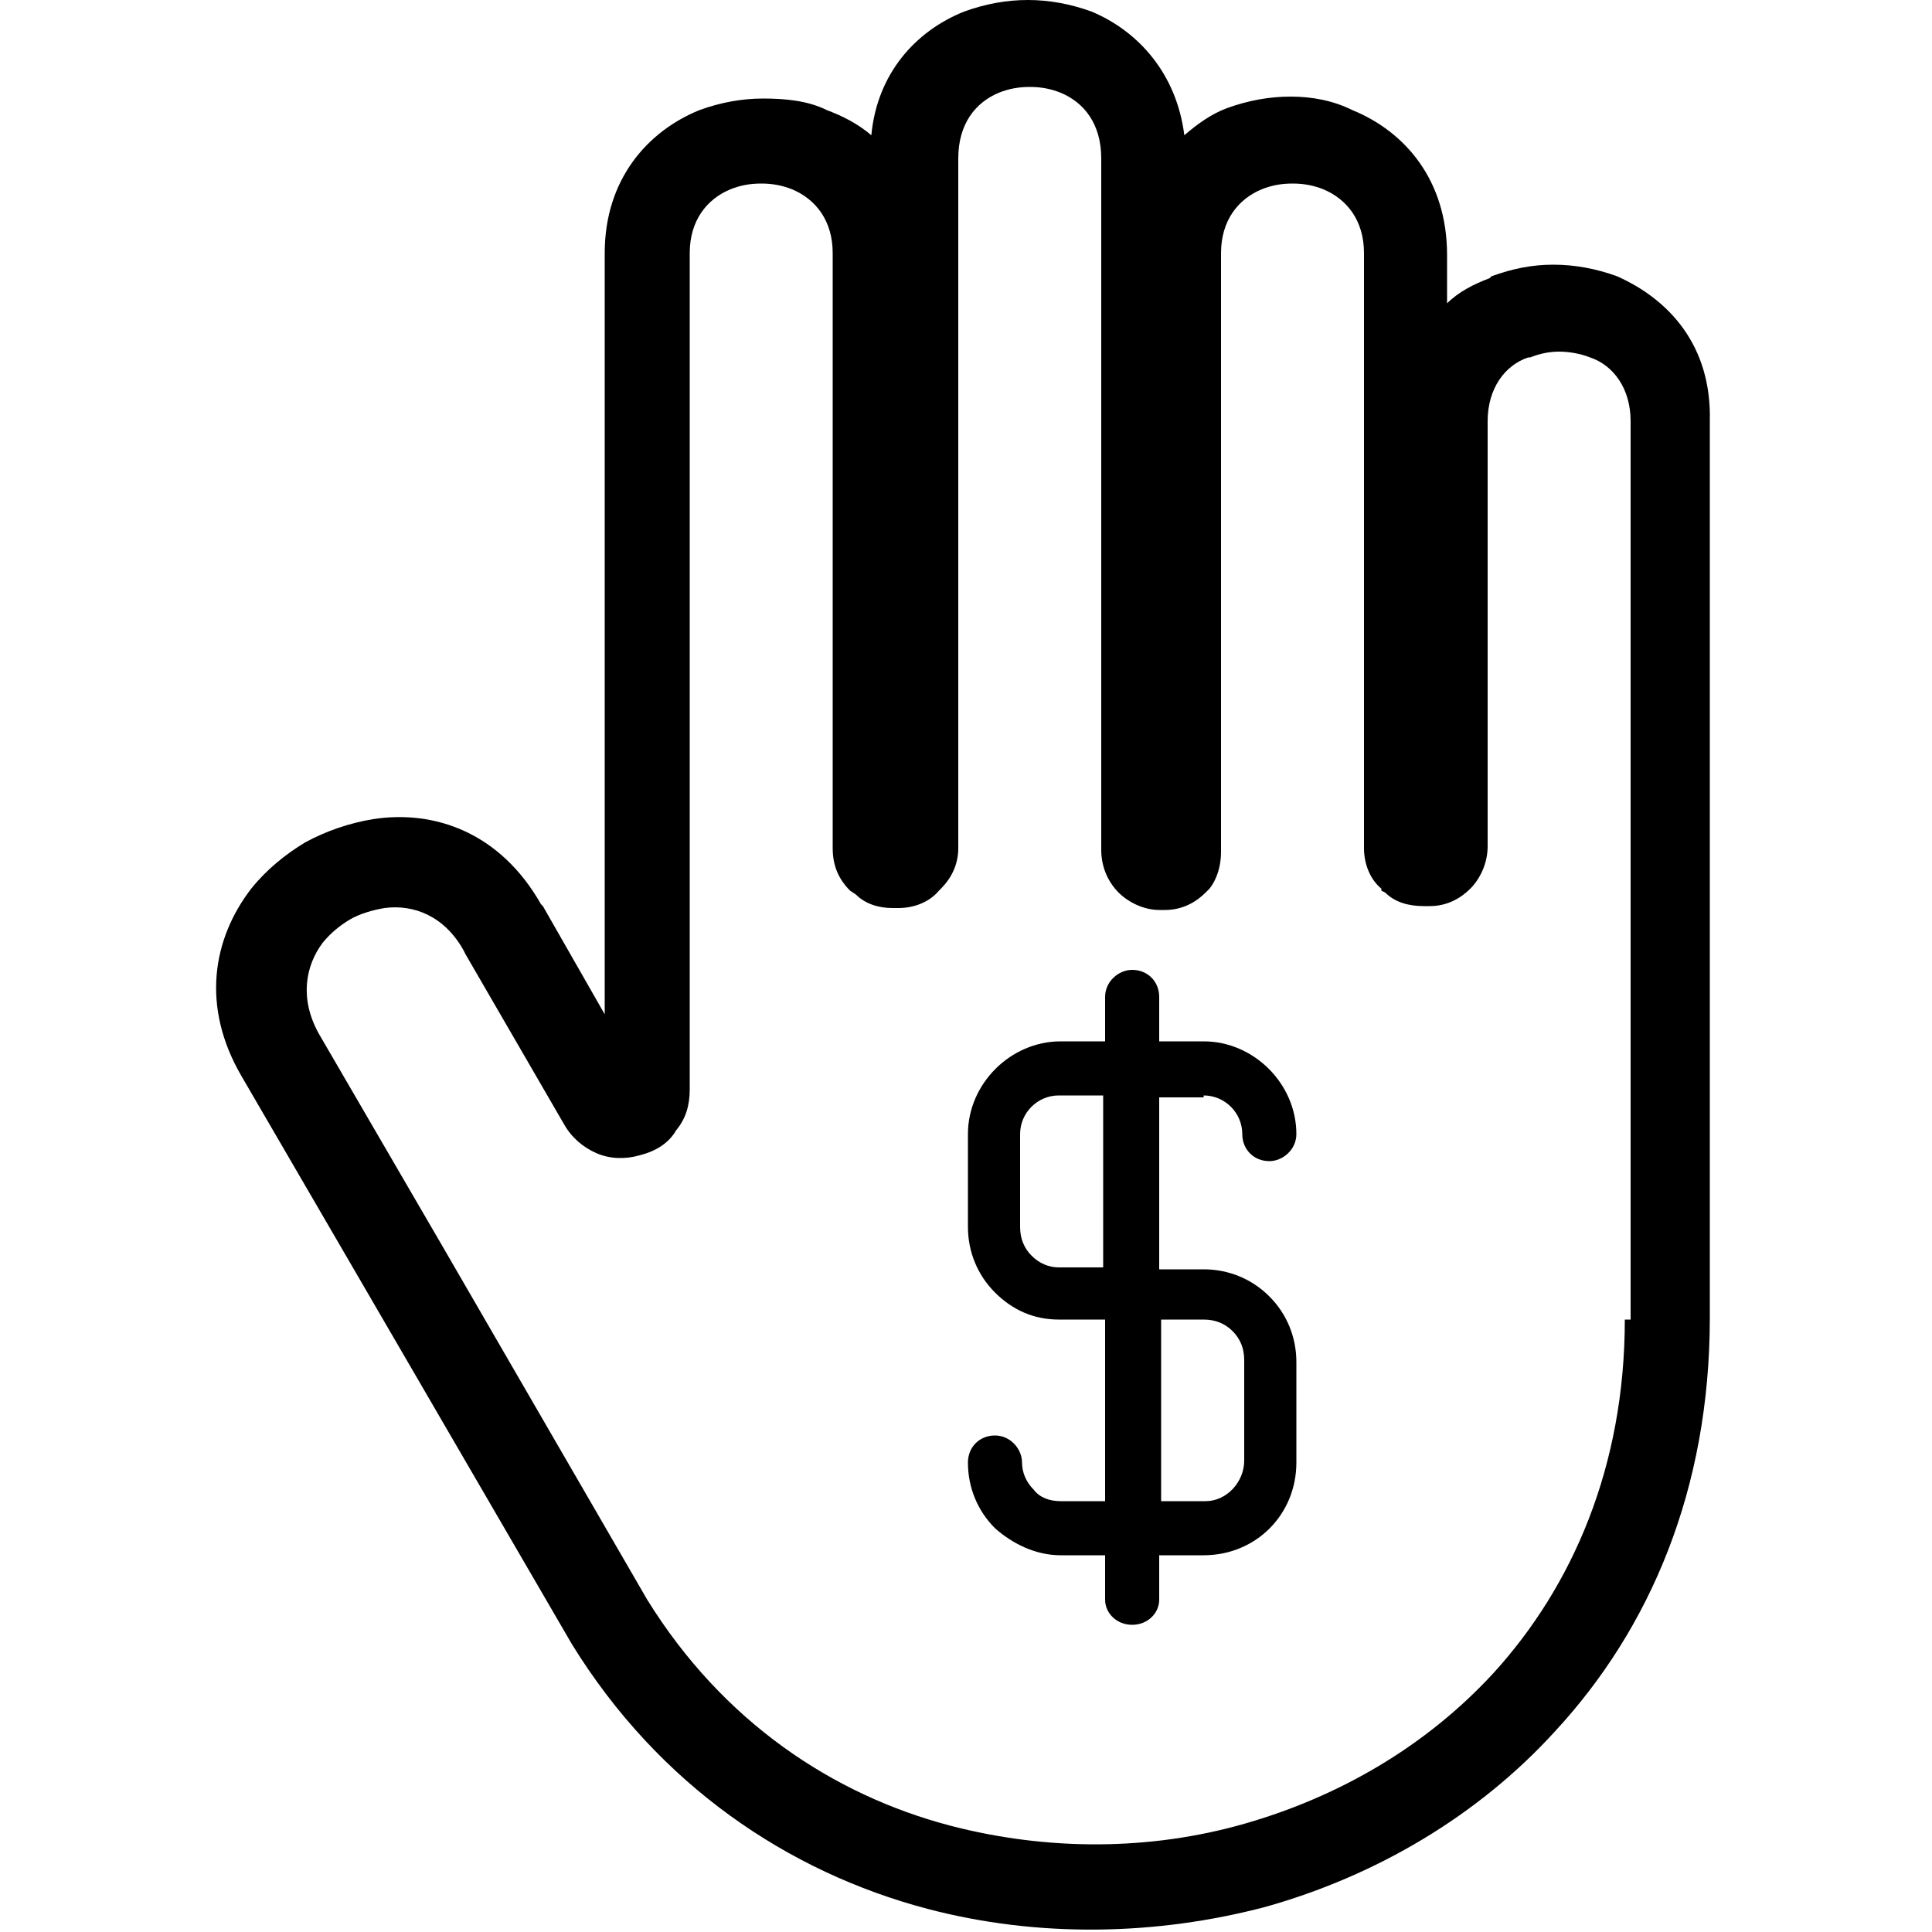
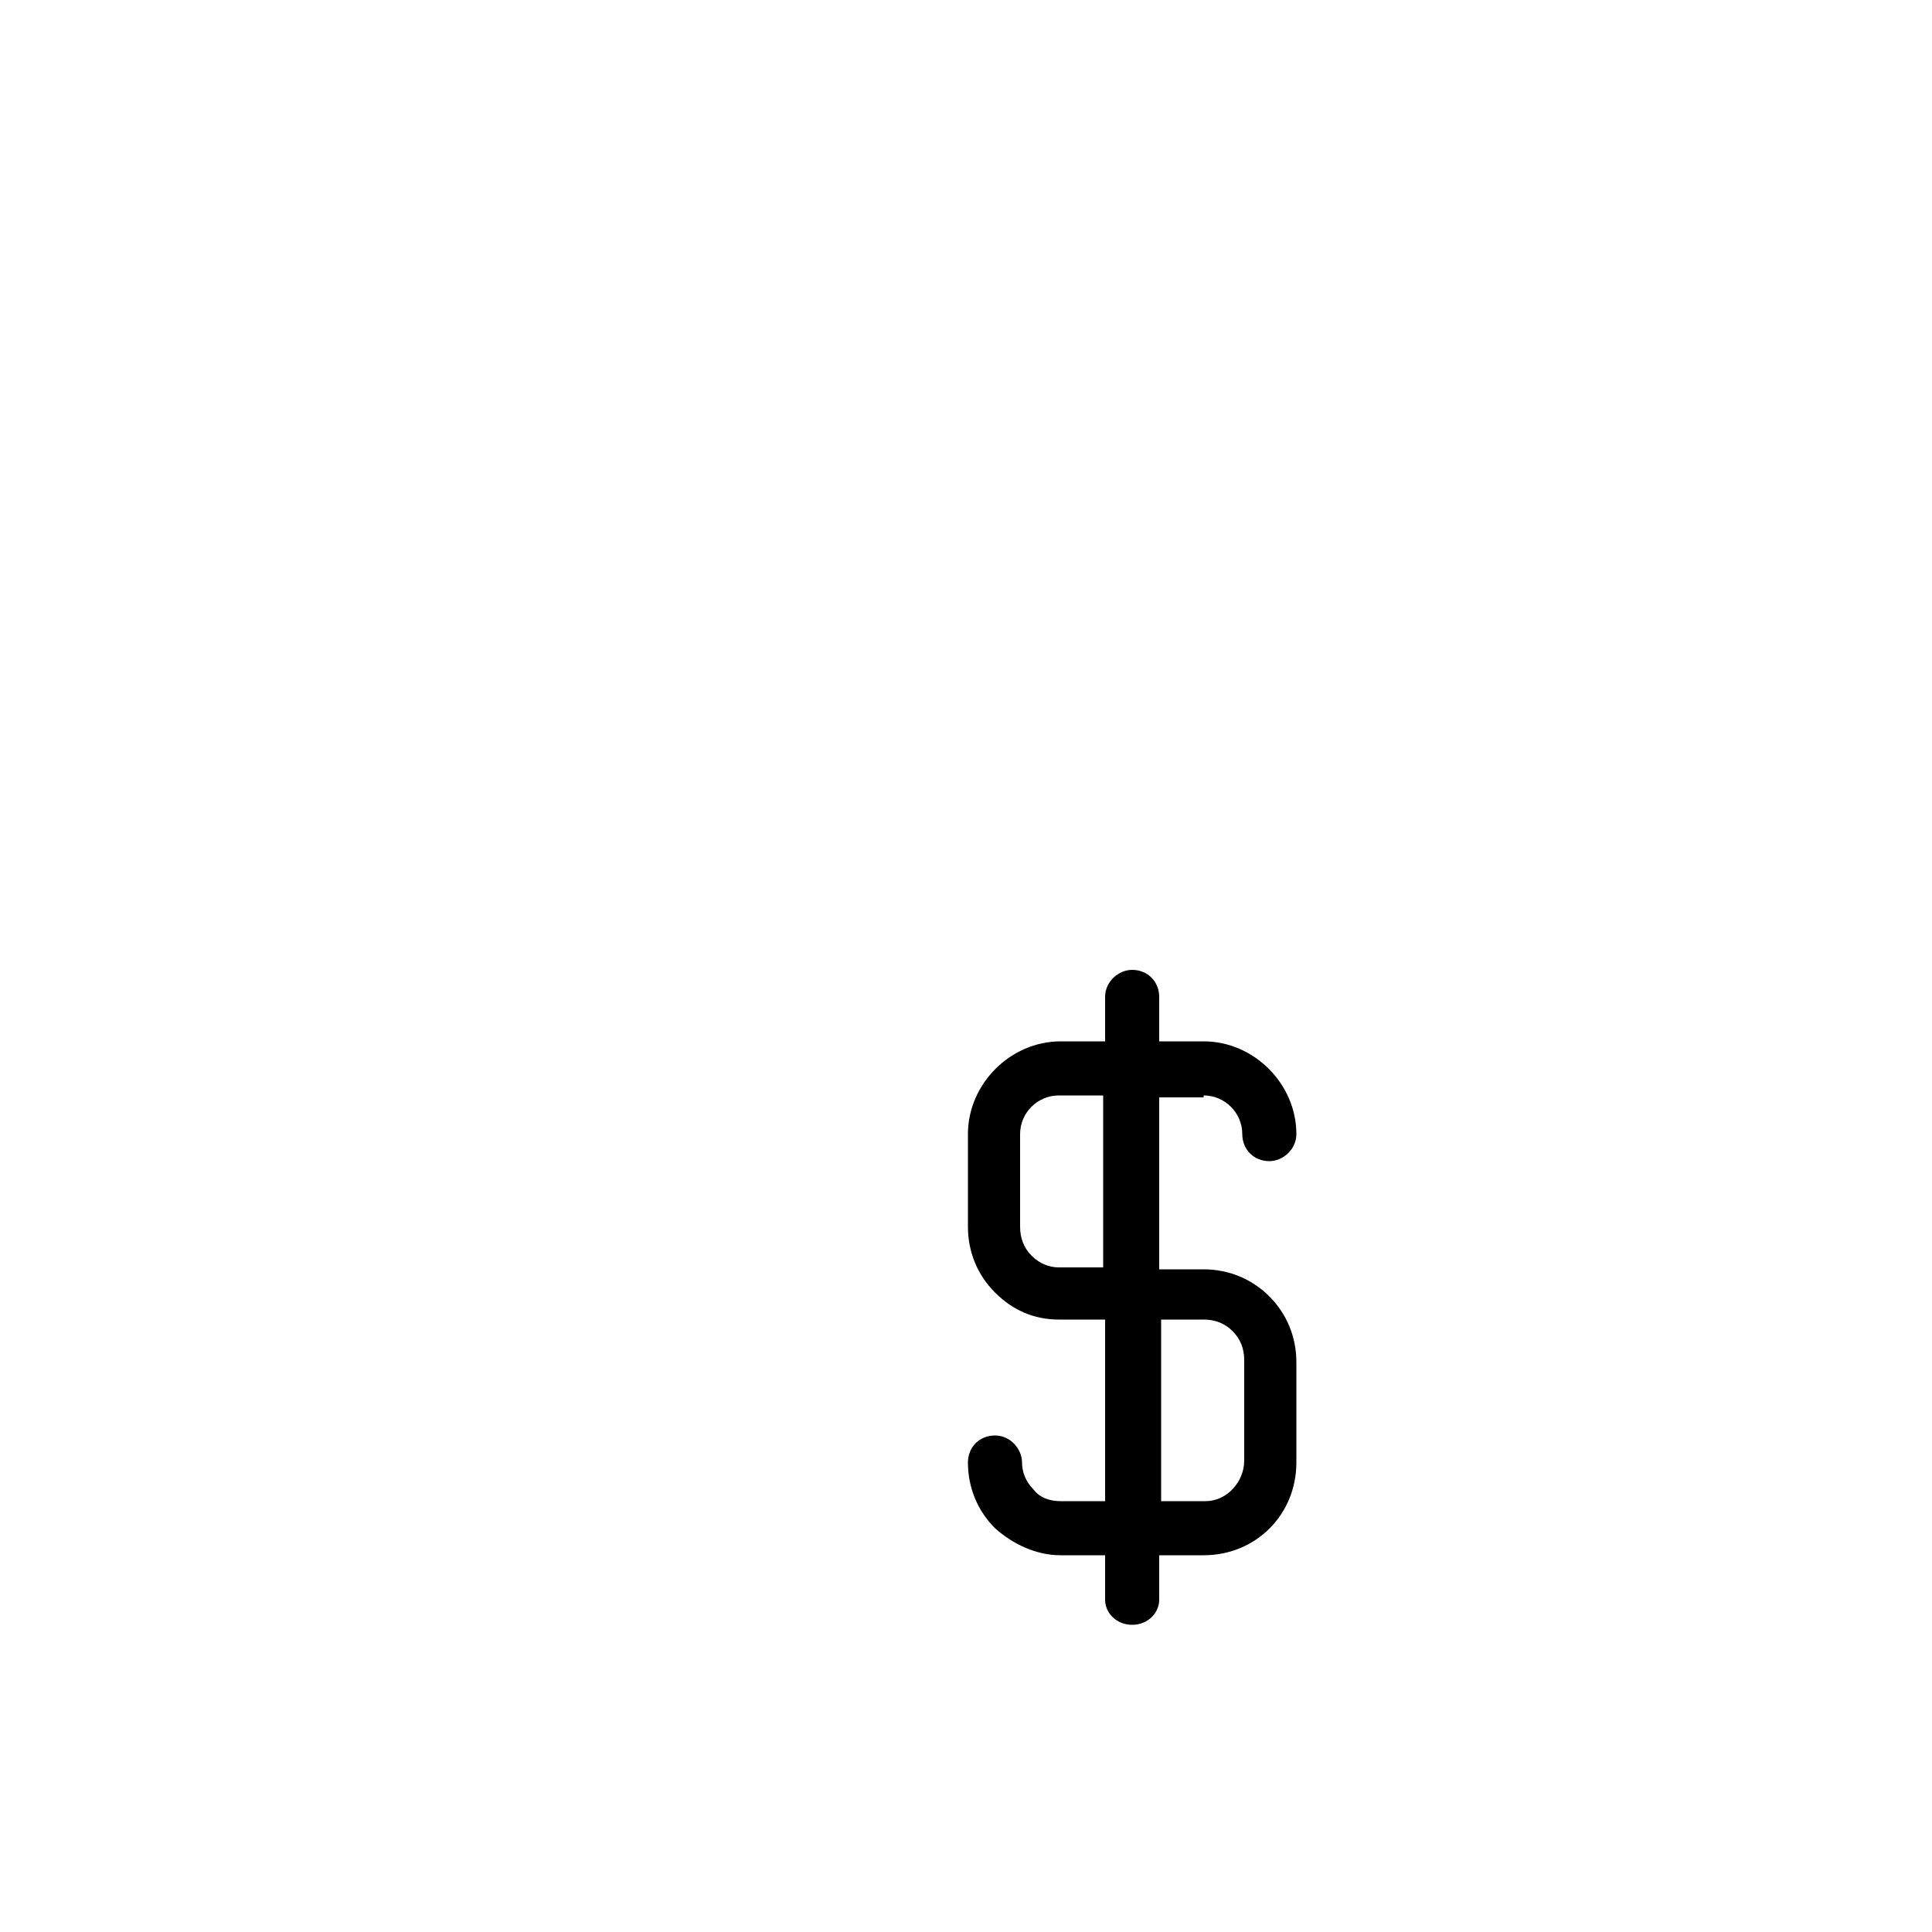
<svg xmlns="http://www.w3.org/2000/svg" version="1.1" id="图层_1" x="0px" y="0px" width="100px" height="100px" viewBox="0 0 100 100" style="enable-background:new 0 0 100 100;" xml:space="preserve">
  <style type="text/css">
	.st0{opacity:0.3;}
	.st1{fill-rule:evenodd;clip-rule:evenodd;}
	.st2{fill:#FFFFFF;}
</style>
  <g>
-     <path d="M83.7,14.3c-1.1-0.4-2.2-0.6-3.3-0.6c-1.1,0-2.1,0.2-3.2,0.6l-0.1,0.1c-0.8,0.3-1.6,0.7-2.2,1.3v-2.5   c0-3.9-2.2-6.4-4.9-7.5C69,5.2,67.9,5,66.8,5c-1.1,0-2.2,0.2-3.3,0.6C62.7,5.9,62,6.4,61.3,7c-0.4-3.2-2.4-5.4-4.8-6.4   C55.4,0.2,54.3,0,53.2,0c-1.1,0-2.2,0.2-3.3,0.6c-2.5,1-4.5,3.2-4.8,6.4c-0.7-0.6-1.5-1-2.3-1.3c-1-0.5-2.2-0.6-3.3-0.6   c-1.1,0-2.2,0.2-3.3,0.6c-2.7,1.1-4.9,3.6-4.9,7.4v39.4l-3.2-5.6l-0.1-0.1c-2.1-3.7-5.5-4.9-8.7-4.4c-1.2,0.2-2.4,0.6-3.5,1.2   c-1,0.6-2,1.4-2.8,2.4c-2,2.6-2.6,6.1-0.5,9.7l6.4,11l10.7,18.4c4.5,7.3,11.2,11.8,18.4,13.7c5.7,1.5,11.8,1.4,17.5-0.1   c5.7-1.6,11-4.7,15-9.1c4.9-5.3,8-12.5,8-21.4V21.8C88.6,17.9,86.4,15.5,83.7,14.3z M84.1,68.3c0,7.6-2.7,13.8-6.8,18.3   c-3.5,3.8-8,6.4-12.9,7.8c-4.9,1.4-10.2,1.4-15.2,0.1c-6.1-1.6-11.8-5.4-15.7-11.7L22.9,64.5l-6.4-11c-1-1.8-0.7-3.5,0.2-4.7   c0.4-0.5,0.9-0.9,1.4-1.2c0.5-0.3,1.2-0.5,1.8-0.6c1.5-0.2,3.1,0.4,4.1,2.2l0.1,0.2l5.1,8.8c0.4,0.7,1,1.2,1.7,1.5   c0.7,0.3,1.5,0.3,2.2,0.1c0.8-0.2,1.5-0.6,1.9-1.3h0c0.5-0.6,0.7-1.3,0.7-2.1h0V13.1h0c0-1.7,0.9-2.8,2.1-3.3   c0.5-0.2,1-0.3,1.6-0.3c0.6,0,1.1,0.1,1.6,0.3c1.2,0.5,2.1,1.6,2.1,3.3v30.8c0,0.9,0.3,1.6,0.9,2.2l0.3,0.2   c0.5,0.5,1.2,0.7,1.9,0.7h0.3c0.8,0,1.6-0.3,2.1-0.9l0.1-0.1c0.5-0.5,0.9-1.2,0.9-2.1V8.2c0-1.8,0.9-2.9,2.1-3.4   c0.5-0.2,1-0.3,1.6-0.3c0.6,0,1.1,0.1,1.6,0.3c1.2,0.5,2.1,1.6,2.1,3.4v35.8c0,0.8,0.3,1.6,0.9,2.2c0.5,0.5,1.3,0.9,2.1,0.9h0.3   c0.9,0,1.6-0.4,2.1-0.9l0.2-0.2c0.4-0.5,0.6-1.2,0.6-1.9V13.1c0-1.7,0.9-2.8,2.1-3.3c0.5-0.2,1-0.3,1.6-0.3c0.6,0,1.1,0.1,1.6,0.3   c1.2,0.5,2.1,1.6,2.1,3.3v30.8c0,0.8,0.3,1.6,0.9,2.1v0.1l0.2,0.1c0.5,0.5,1.2,0.7,2,0.7h0.3c0.9,0,1.6-0.4,2.1-0.9   c0.5-0.5,0.9-1.3,0.9-2.2V21.8c0-1.7,0.9-2.9,2.1-3.3h0.1c0.5-0.2,1-0.3,1.5-0.3c0.5,0,1.1,0.1,1.6,0.3c1.2,0.4,2.1,1.6,2.1,3.3   V68.3z" />
    <path d="M62.3,56.7c1.1,0,2,0.9,2,2c0,0.8,0.6,1.4,1.4,1.4c0.7,0,1.4-0.6,1.4-1.4c0-2.6-2.2-4.8-4.8-4.8h-2.3v-2.3   c0-0.8-0.6-1.4-1.4-1.4c-0.7,0-1.4,0.6-1.4,1.4v2.3h-2.3c-2.6,0-4.8,2.2-4.8,4.8v4.8c0,1.3,0.5,2.5,1.4,3.4c0.9,0.9,2,1.4,3.3,1.4   h2.4v9.4h-2.3c-0.6,0-1.1-0.2-1.4-0.6v0c-0.4-0.4-0.6-0.9-0.6-1.4c0-0.7-0.6-1.4-1.4-1.4s-1.4,0.6-1.4,1.4c0,1.3,0.5,2.5,1.4,3.4   c0.9,0.8,2.1,1.4,3.4,1.4h2.3v2.3c0,0.7,0.6,1.3,1.4,1.3c0.8,0,1.4-0.6,1.4-1.3v-2.3h2.3c2.7,0,4.8-2.1,4.8-4.8v-5.2   c0-1.3-0.5-2.5-1.4-3.4c-0.9-0.9-2.1-1.4-3.4-1.4h-2.3v-8.9H62.3z M57.2,65.6h-2.4c-0.5,0-1-0.2-1.4-0.6c-0.4-0.4-0.6-0.9-0.6-1.5   v-4.8c0-1.1,0.9-2,2-2h2.3V65.6z M62.3,68.3c0.6,0,1.1,0.2,1.5,0.6c0.4,0.4,0.6,0.9,0.6,1.5v5.2c0,1.1-0.9,2.1-2,2.1h-2.3v-9.4   H62.3z" />
  </g>
</svg>